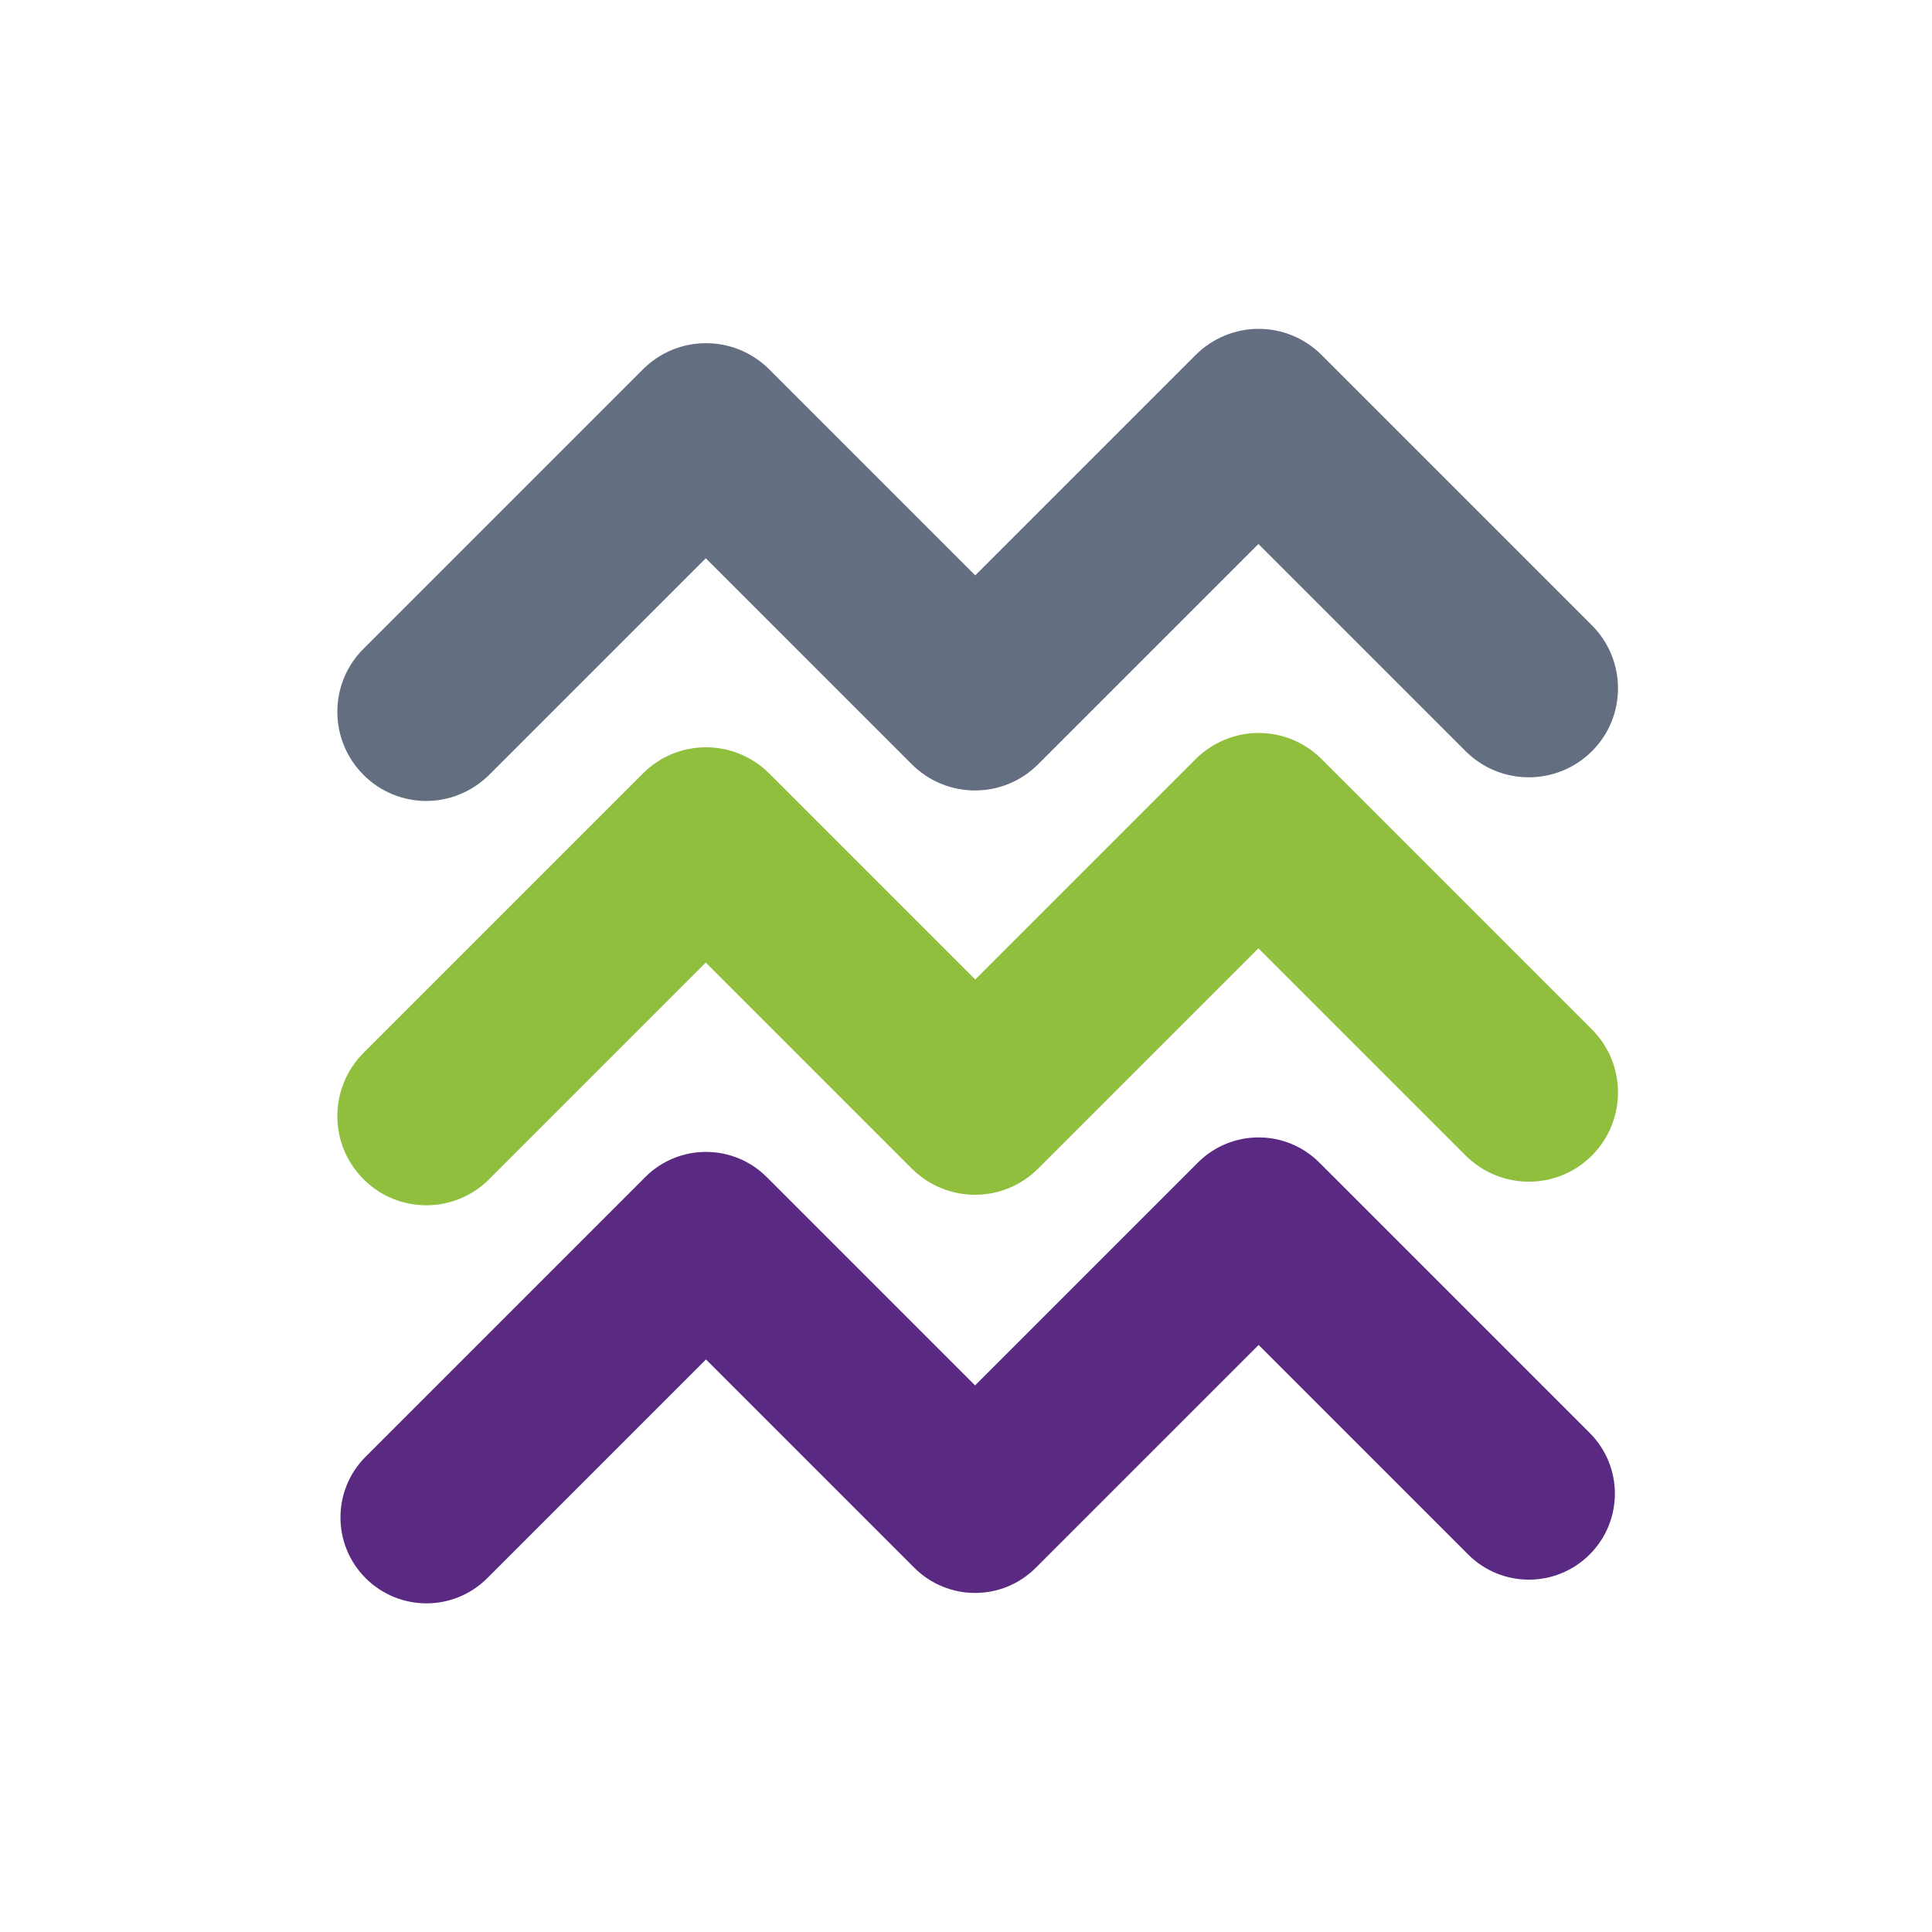
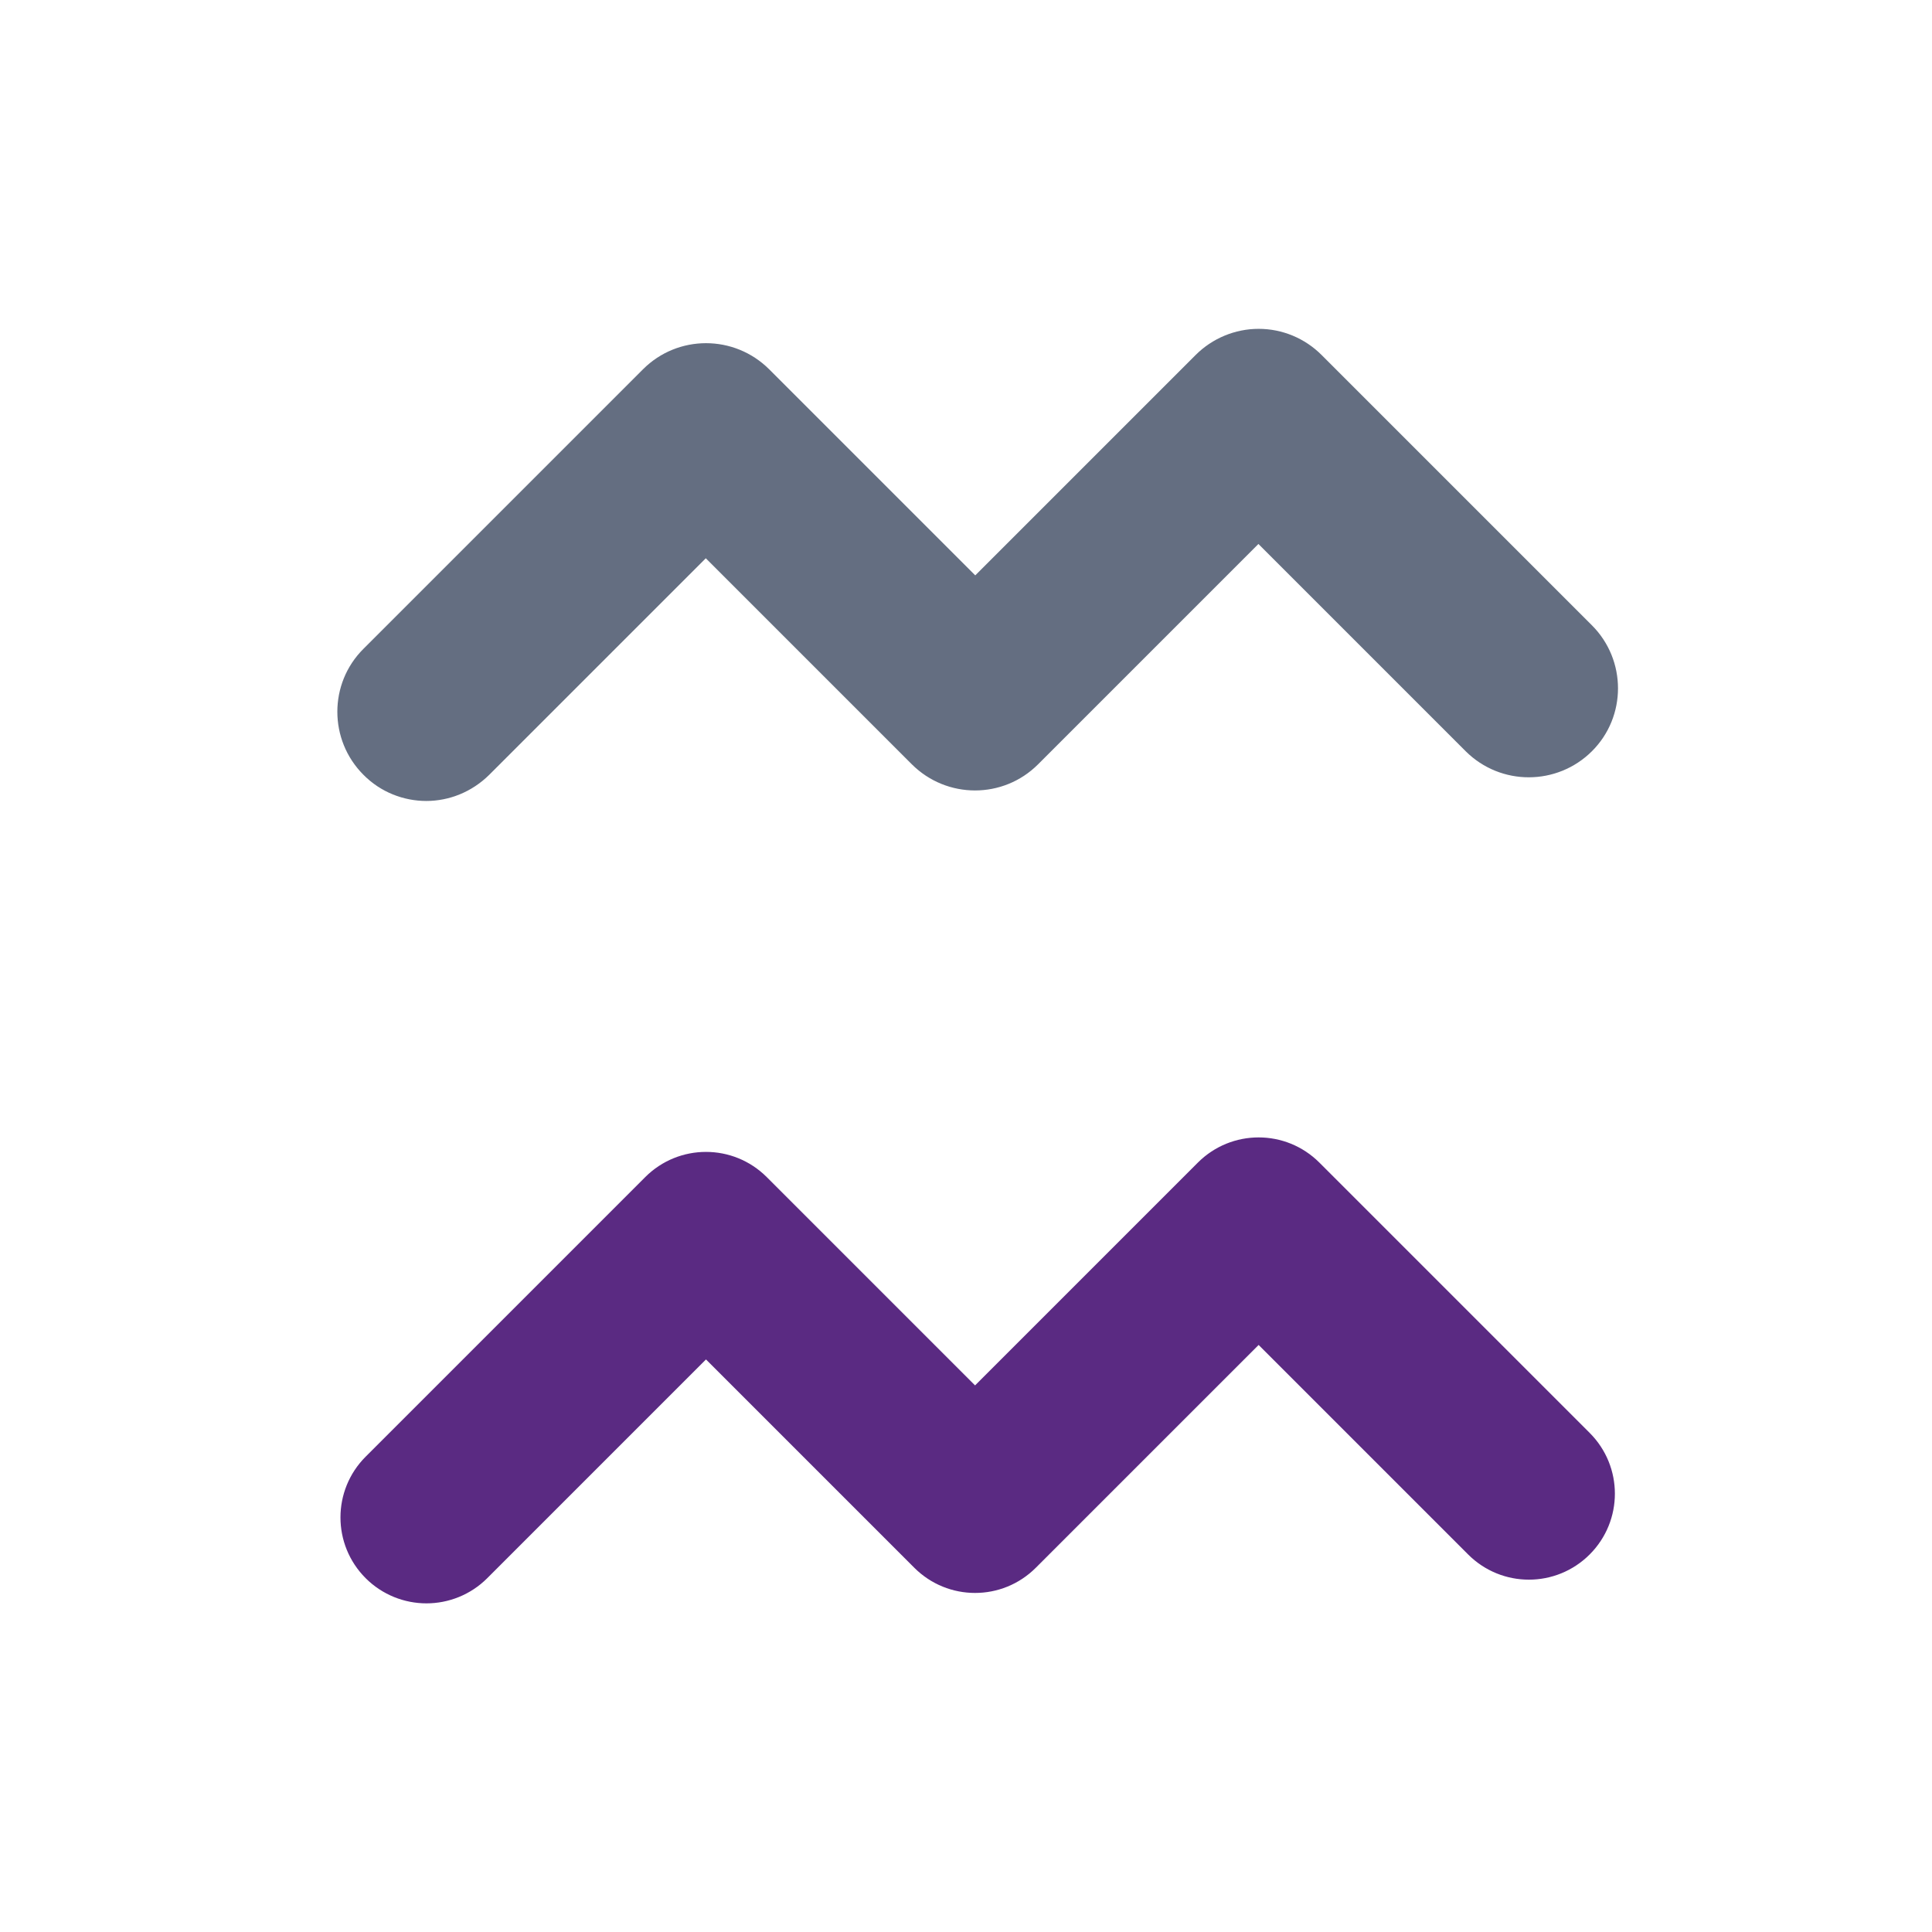
<svg xmlns="http://www.w3.org/2000/svg" id="Icons" version="1.1" viewBox="0 0 960 960">
  <defs>
    <style>
      .cls-1 {
        fill: #646e81;
      }

      .cls-1, .cls-2, .cls-3 {
        stroke-width: 0px;
      }

      .cls-2 {
        fill: #5a2a82;
      }

      .cls-3 {
        fill: #90bf3e;
      }
    </style>
  </defs>
  <path class="cls-2" d="M211.9,796.7c-10.9,0-21.9-4.2-30.2-12.5-16.7-16.7-16.7-43.7,0-60.4l138.9-138.9c16.7-16.7,43.7-16.7,60.4,0l103.5,103.5,110.7-110.7c16.7-16.7,43.7-16.7,60.4,0l134.3,134.3c16.7,16.7,16.7,43.7,0,60.4s-43.7,16.7-60.4,0l-104.1-104.1-110.7,110.7c-16.7,16.7-43.7,16.7-60.4,0l-103.5-103.5-108.7,108.7c-8.3,8.3-19.3,12.5-30.2,12.5h0Z" />
-   <path class="cls-3" d="M211.9,598.9c-11.3,0-22.7-4.3-31.3-13-17.3-17.3-17.3-45.3,0-62.7l138.9-138.9c17.3-17.3,45.3-17.3,62.7,0l102.4,102.4,109.5-109.5c8.3-8.3,19.6-13,31.3-13h0c11.8,0,23,4.7,31.3,13l134.3,134.3c17.3,17.3,17.3,45.3,0,62.7-17.3,17.3-45.3,17.3-62.7,0l-103-103-109.5,109.5c-17.3,17.3-45.3,17.3-62.7,0l-102.4-102.4-107.6,107.6c-8.7,8.7-20,13-31.3,13h0Z" />
  <path class="cls-1" d="M211.9,398c-11.3,0-22.7-4.3-31.3-13-17.3-17.3-17.3-45.4,0-62.6l138.9-138.9c17.3-17.3,45.3-17.3,62.7,0l102.4,102.4,109.5-109.5c8.3-8.3,19.6-13,31.3-13h0c11.8,0,23,4.7,31.3,13l134.3,134.3c17.3,17.3,17.3,45.4,0,62.6s-45.3,17.3-62.7,0l-103-103-109.5,109.5c-17.3,17.3-45.3,17.3-62.7,0l-102.4-102.4-107.6,107.6c-8.7,8.6-20,13-31.3,13h0Z" />
</svg>